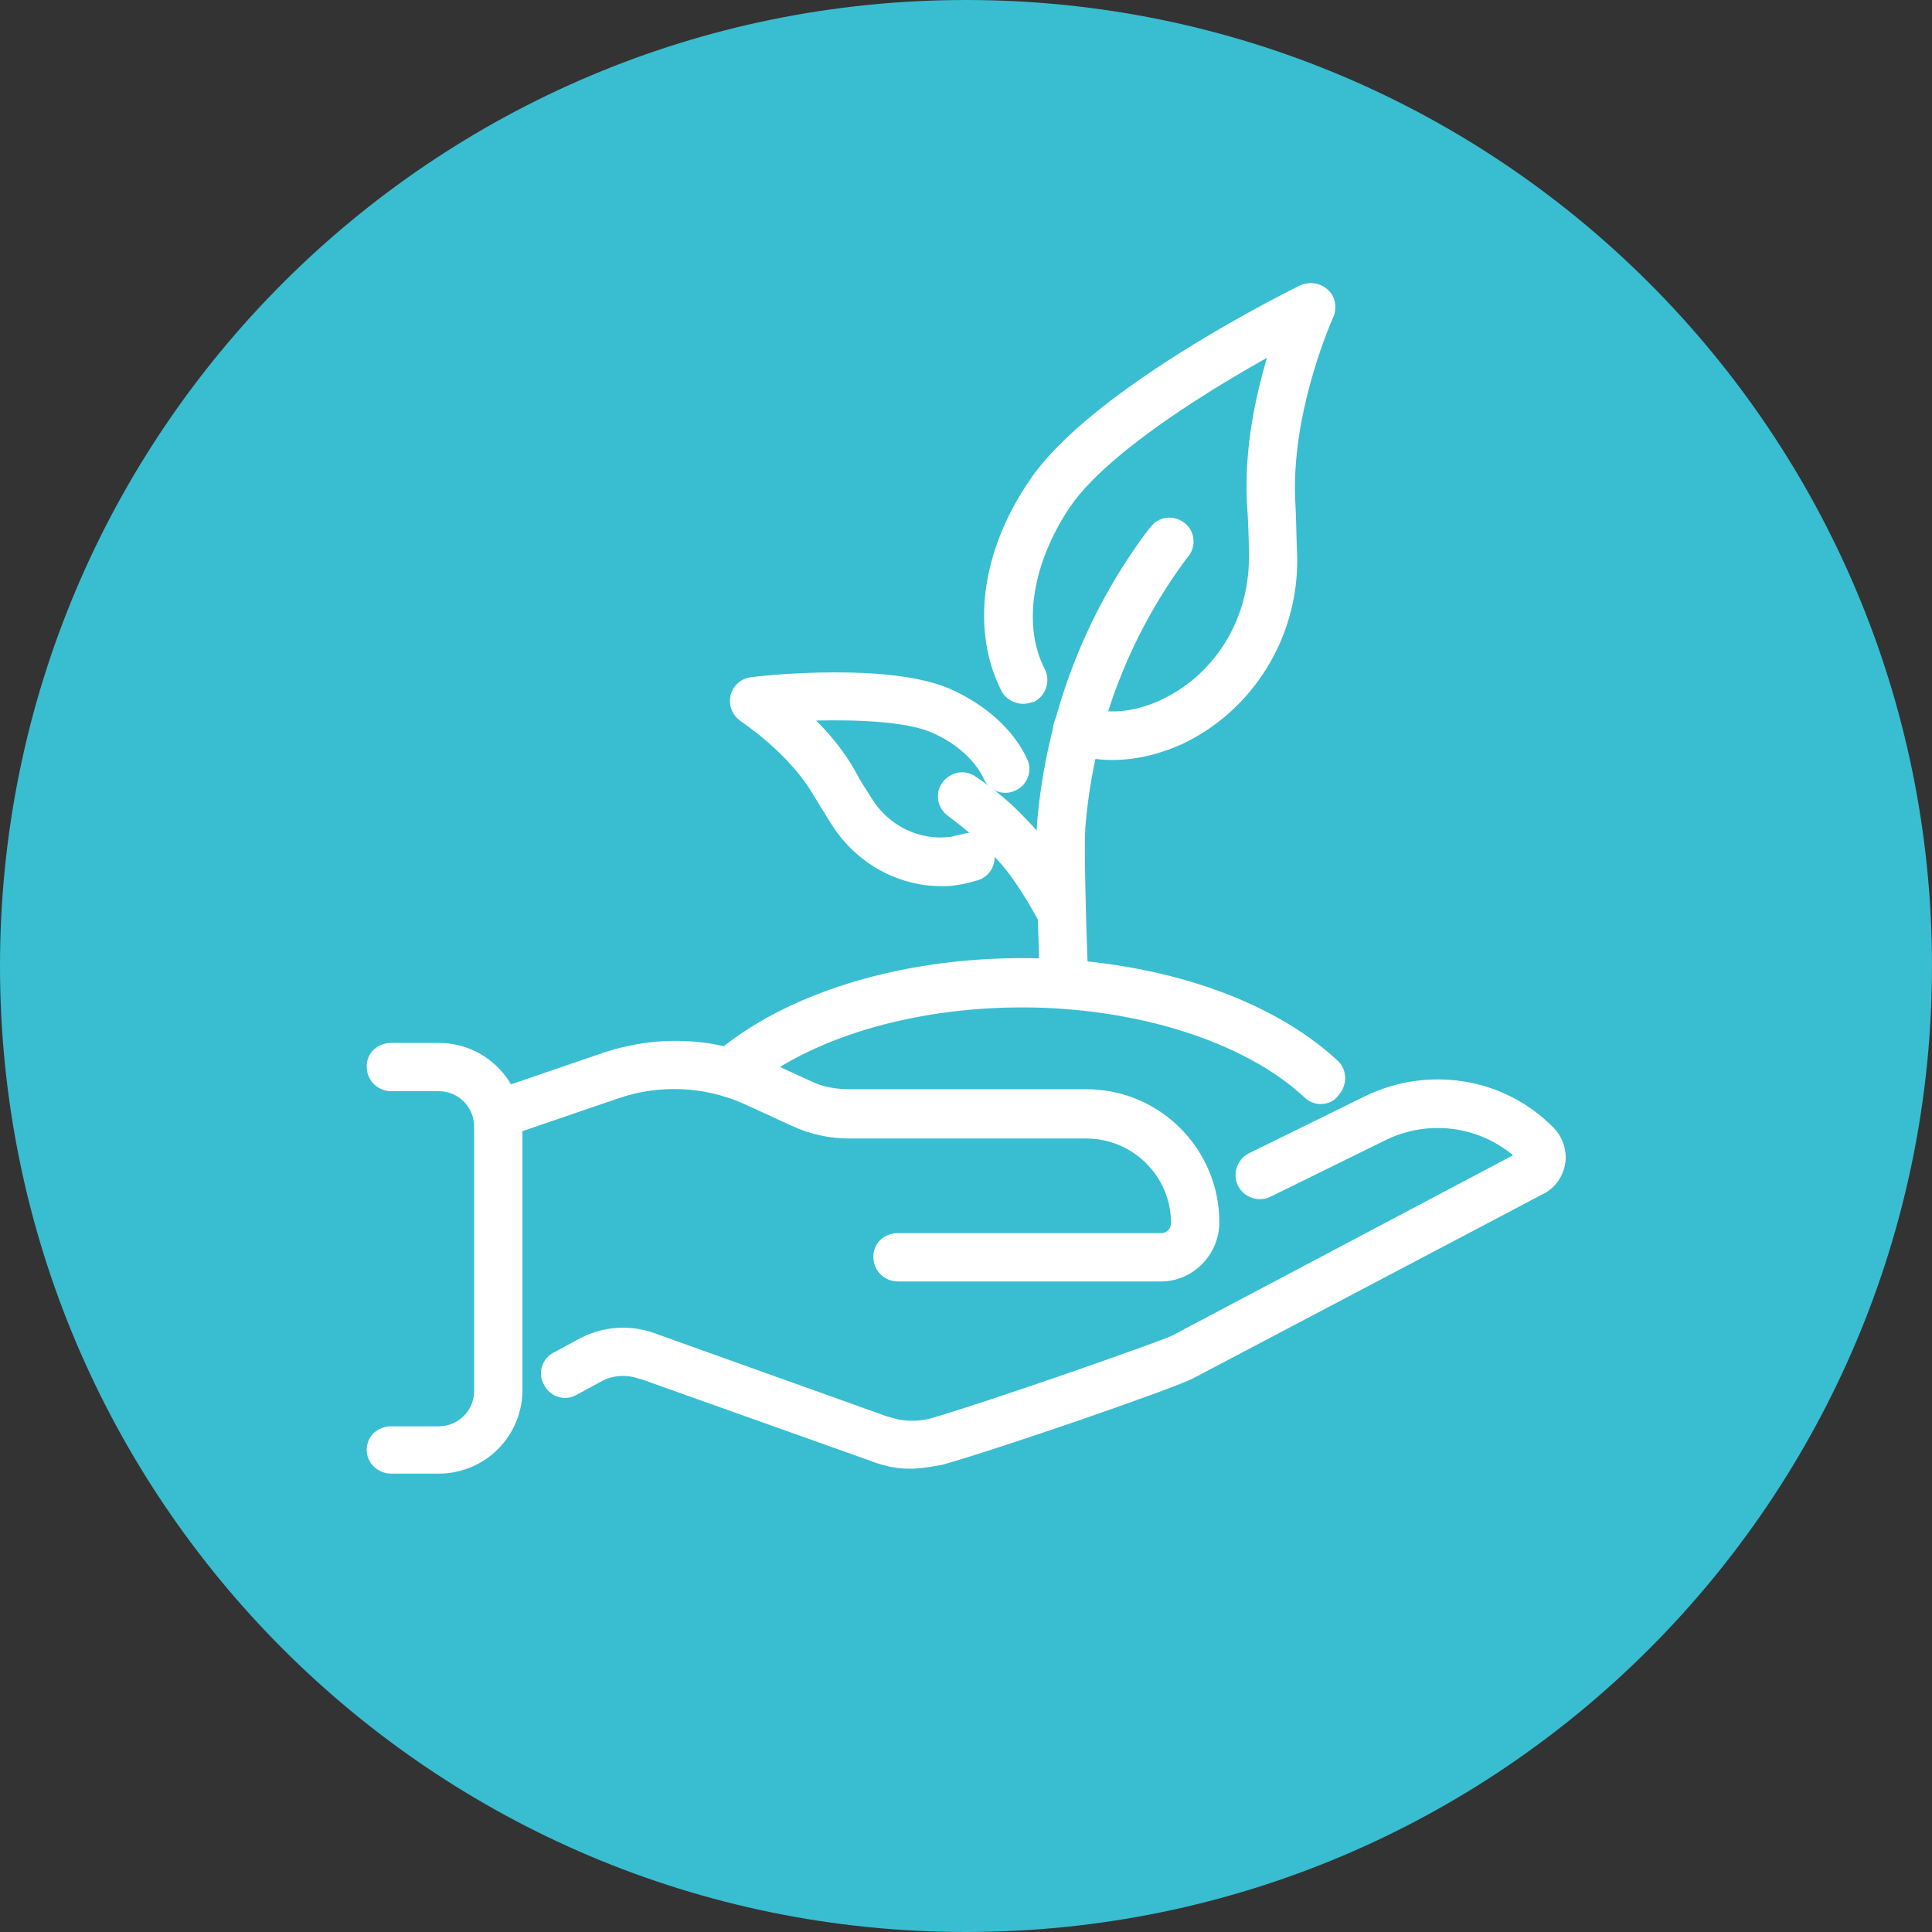
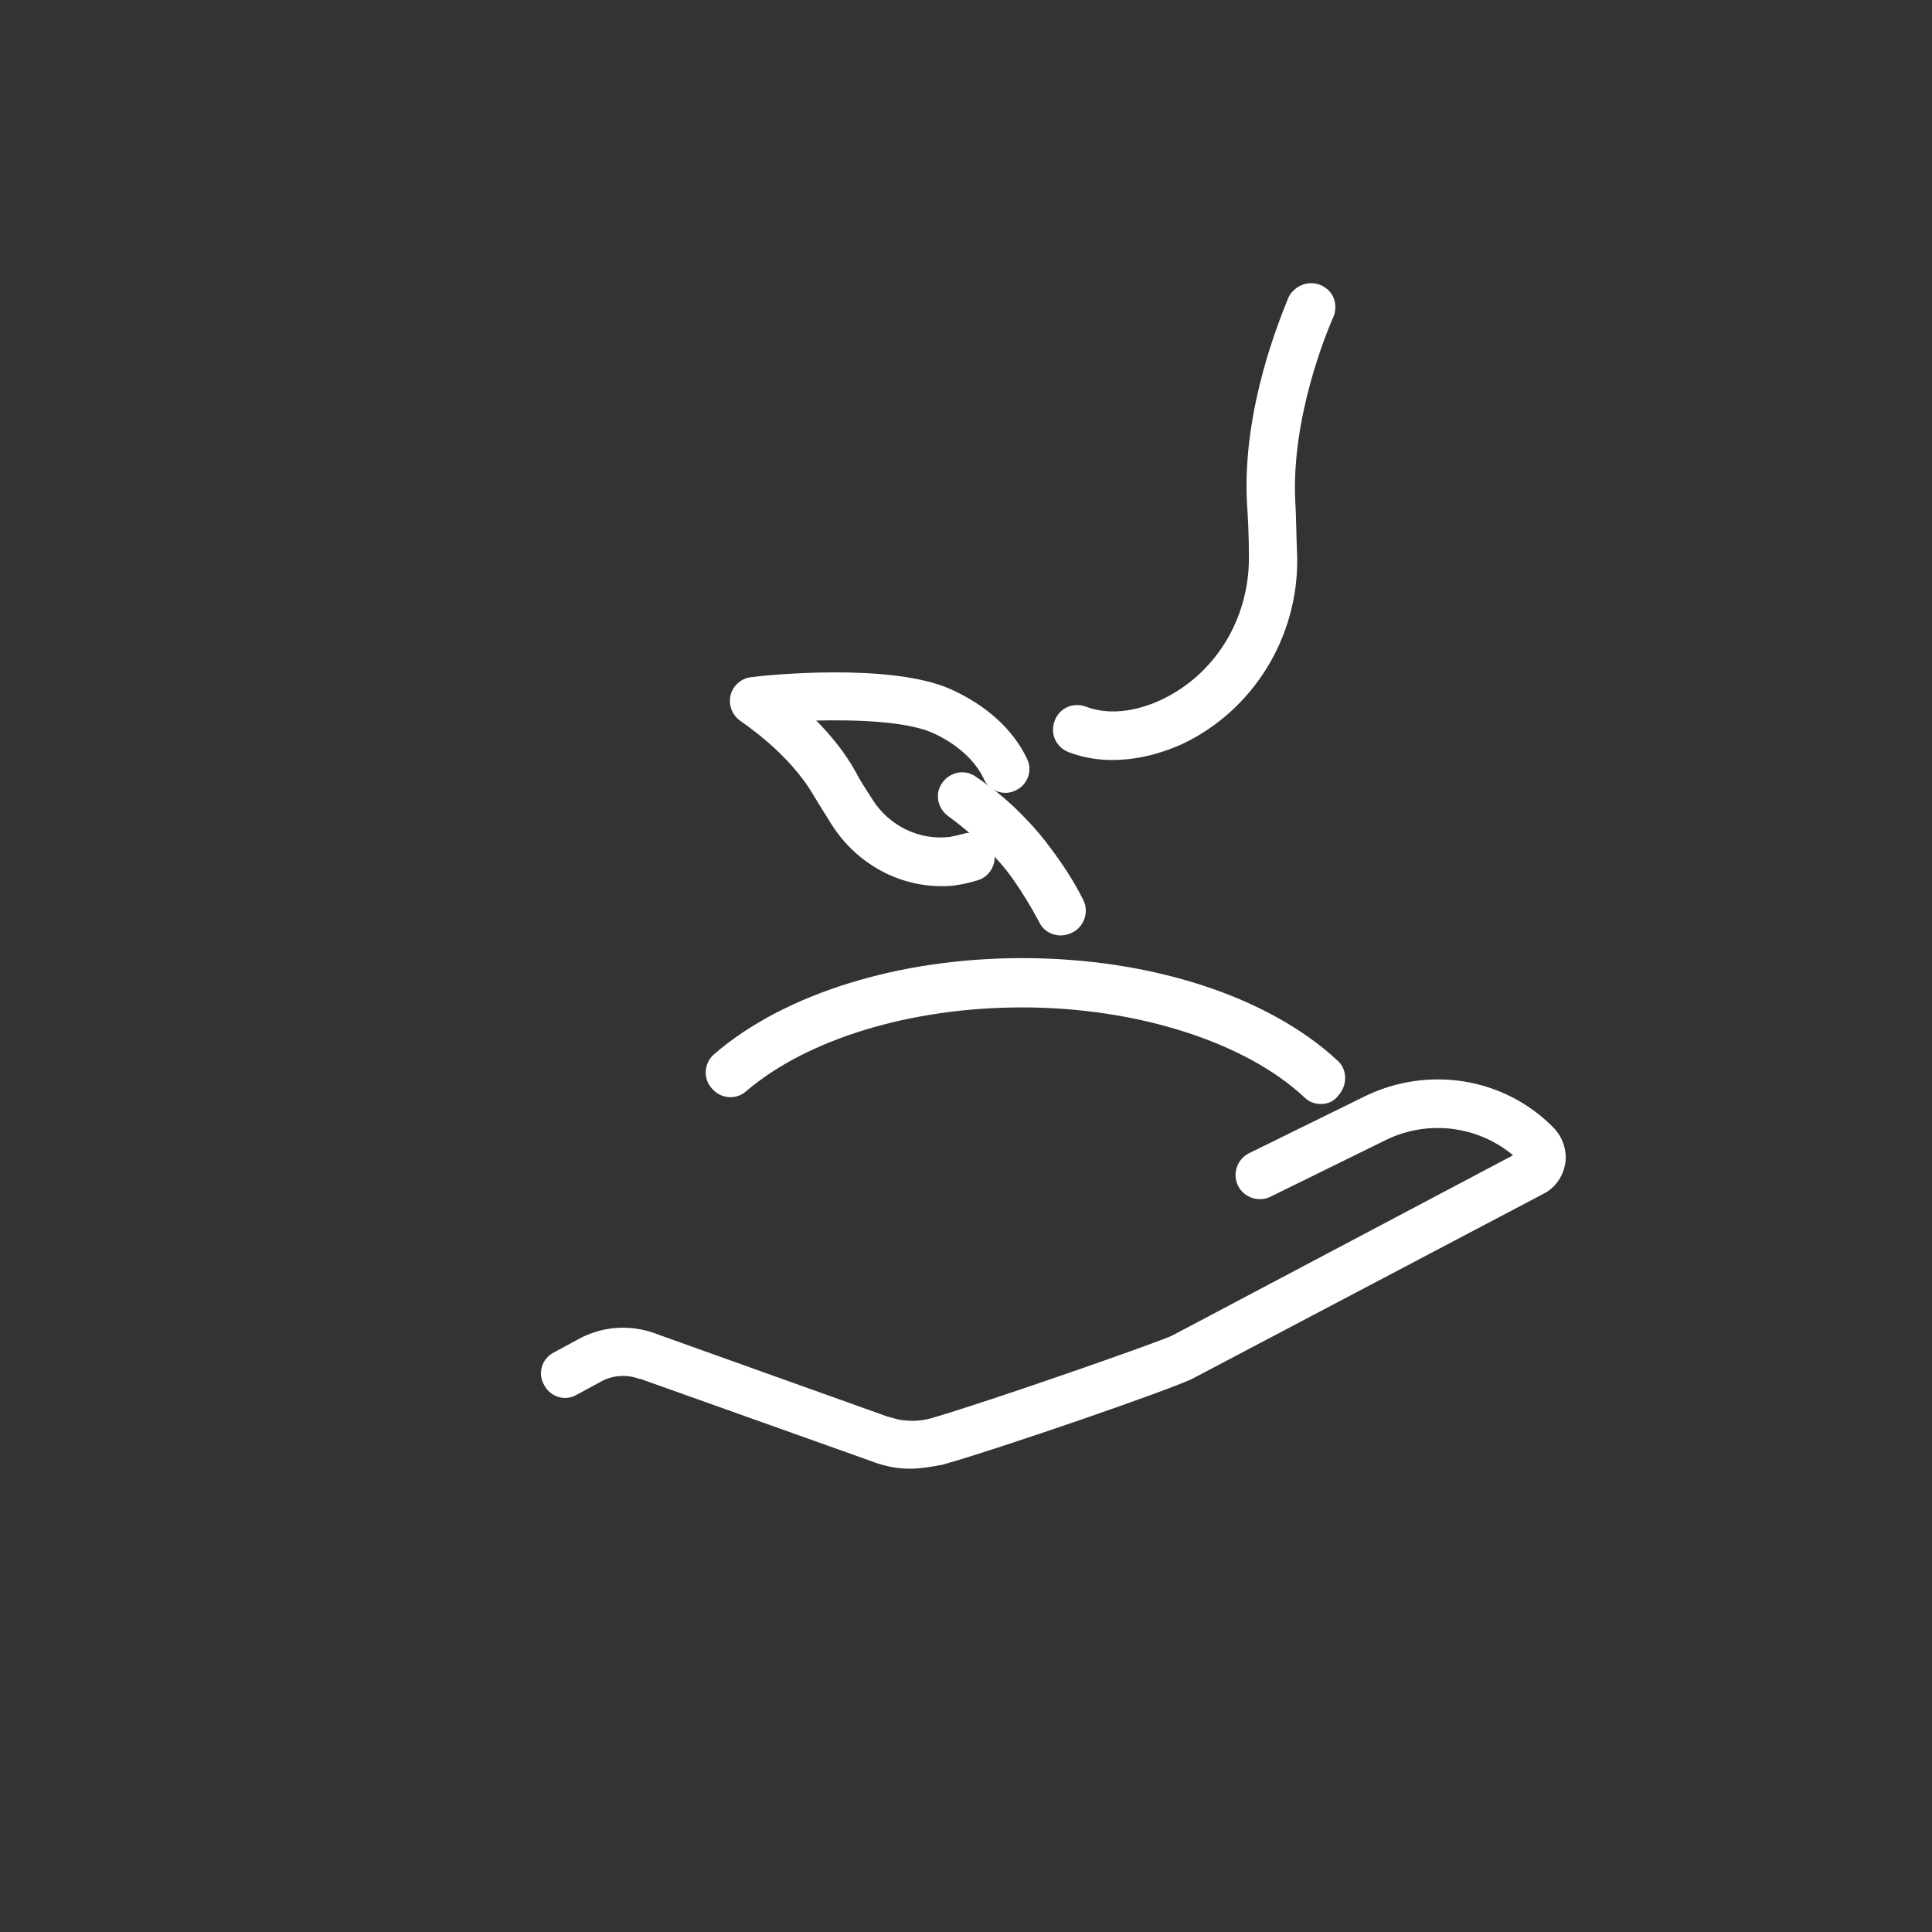
<svg xmlns="http://www.w3.org/2000/svg" width="100" height="100" viewBox="0 0 100 100" fill="none">
  <rect x="0" y="0" width="100" height="100" fill="#333333" stroke="none" />
-   <path d="M50 100C77.614 100 100 77.614 100 50C100 22.386 77.614 0 50 0C22.386 0 0 22.386 0 50C0 77.614 22.386 100 50 100Z" fill="#39BDD1" />
-   <path d="M60.103 66.327H46.481C45.766 66.327 45.205 65.765 45.205 65.051C45.205 64.337 45.766 63.827 46.481 63.827H60.103C60.409 63.827 60.613 63.572 60.613 63.316C60.613 60.867 58.623 58.929 56.225 58.929H43.981C42.96 58.929 41.94 58.724 40.97 58.265L38.521 57.143C36.481 56.224 34.134 56.123 32.042 56.837L26.378 58.776C25.715 58.98 25.001 58.673 24.797 58.01C24.593 57.347 24.899 56.633 25.562 56.429L31.226 54.49C33.981 53.572 36.94 53.673 39.542 54.847L41.991 55.969C42.603 56.276 43.317 56.378 43.981 56.378H56.225C60.052 56.378 63.113 59.49 63.113 63.265C63.113 64.949 61.736 66.327 60.103 66.327Z" fill="white" />
  <path d="M47.092 76.02C46.684 76.02 46.224 75.969 45.867 75.867C45.612 75.816 45.306 75.714 45.051 75.612L33.163 71.377H33.112C32.449 71.122 31.684 71.173 31.071 71.531L29.847 72.194C29.235 72.551 28.469 72.296 28.163 71.684C27.806 71.071 28.061 70.306 28.673 70L29.898 69.337C31.173 68.622 32.704 68.52 34.082 69.082L45.918 73.316C46.122 73.367 46.276 73.418 46.48 73.469C46.99 73.571 47.602 73.571 48.163 73.418C51.327 72.5 59.898 69.49 60.663 69.133L78.316 59.796C76.48 58.265 73.928 57.959 71.786 58.98L65.765 61.939C65.153 62.245 64.388 61.99 64.082 61.377C63.776 60.765 64.031 60 64.643 59.694L70.663 56.735C73.928 55.153 77.857 55.765 80.408 58.367C80.867 58.827 81.122 59.541 81.02 60.204C80.918 60.867 80.51 61.48 79.898 61.786L61.786 71.326C60.867 71.837 51.684 75 48.776 75.816C48.214 75.918 47.653 76.02 47.092 76.02Z" fill="white" />
-   <path d="M22.705 76.275H20.256C19.542 76.275 18.98 75.714 18.98 75.051C18.98 74.337 19.542 73.826 20.256 73.826H22.705C23.725 73.826 24.542 73.01 24.542 71.99V58.316C24.542 57.296 23.725 56.48 22.705 56.48H20.256C19.542 56.48 18.98 55.918 18.98 55.204C18.98 54.49 19.542 53.98 20.256 53.98H22.705C25.103 53.98 27.042 55.918 27.042 58.316V71.939C27.042 74.337 25.103 76.275 22.705 76.275Z" fill="white" />
-   <path d="M52.961 36.429C52.501 36.429 52.042 36.173 51.838 35.765C50.256 32.653 50.767 28.572 53.267 24.898C56.481 20.051 67.144 14.847 67.246 14.796C67.858 14.49 68.624 14.745 68.93 15.357C69.236 15.969 68.981 16.735 68.369 17.041C65.767 18.316 57.756 22.704 55.358 26.276C53.42 29.184 52.91 32.398 54.083 34.643C54.389 35.255 54.134 36.02 53.522 36.327C53.318 36.378 53.165 36.429 52.961 36.429Z" fill="white" />
  <path d="M57.553 39.337C56.736 39.337 55.971 39.184 55.308 38.929C54.645 38.673 54.338 37.959 54.593 37.296C54.849 36.633 55.563 36.327 56.226 36.582C57.297 36.99 58.675 36.888 60.104 36.224C62.91 34.898 64.644 32.041 64.644 28.878C64.644 27.704 64.593 26.786 64.542 26.02C64.287 21.072 66.328 16.327 66.685 15.408C66.736 15.306 66.787 15.204 66.889 15.102C67.349 14.592 68.114 14.49 68.675 14.949C69.134 15.306 69.236 15.969 68.981 16.48C68.675 17.194 66.838 21.582 67.042 25.918C67.093 26.735 67.093 27.704 67.144 28.878C67.195 33.01 64.849 36.786 61.175 38.52C59.9 39.082 58.726 39.337 57.553 39.337Z" fill="white" />
-   <path d="M55.052 51.99C54.389 51.99 53.827 51.48 53.827 50.816C53.725 47.806 53.572 43.877 53.674 42.653C54.133 37.092 56.123 31.786 59.491 27.347L59.542 27.296C59.95 26.735 60.715 26.633 61.276 27.041C61.837 27.449 61.94 28.214 61.531 28.775L61.48 28.826C58.419 32.908 56.582 37.755 56.174 42.857C56.123 43.724 56.174 46.939 56.327 50.714C56.378 51.428 55.817 51.99 55.154 51.99C55.052 51.99 55.052 51.99 55.052 51.99Z" fill="white" />
  <path d="M48.725 45.867C46.48 45.867 44.338 44.694 43.062 42.704C42.705 42.143 42.399 41.633 42.144 41.224C40.868 38.98 38.419 37.398 38.368 37.347C37.909 37.041 37.705 36.531 37.807 36.02C37.909 35.51 38.368 35.102 38.878 35.051C39.593 34.949 46.072 34.286 49.185 35.663C51.021 36.48 52.45 37.755 53.164 39.286C53.47 39.898 53.164 40.663 52.552 40.918C51.94 41.224 51.174 40.918 50.919 40.306C50.46 39.337 49.491 38.469 48.215 37.908C46.889 37.347 44.389 37.245 42.246 37.296C42.96 38.01 43.725 38.928 44.287 39.949C44.491 40.357 44.797 40.816 45.154 41.377C46.021 42.755 47.603 43.52 49.185 43.316C49.44 43.265 49.644 43.214 49.848 43.163C50.511 42.959 51.225 43.316 51.429 43.98C51.633 44.643 51.276 45.357 50.613 45.561C50.256 45.663 49.899 45.765 49.491 45.816C49.236 45.867 48.98 45.867 48.725 45.867Z" fill="white" />
  <path d="M54.898 48.418C54.439 48.418 53.98 48.163 53.776 47.704C53.367 46.939 52.908 46.173 52.398 45.459C52.041 44.949 51.633 44.49 51.224 44.081C50.561 43.418 49.847 42.806 49.082 42.245C48.52 41.837 48.367 41.071 48.776 40.51C49.184 39.949 49.949 39.796 50.51 40.204C51.429 40.816 52.296 41.531 53.061 42.347C53.571 42.857 54.031 43.418 54.439 43.98C55.051 44.796 55.612 45.663 56.071 46.581C56.378 47.194 56.123 47.959 55.51 48.265C55.306 48.367 55.102 48.418 54.898 48.418Z" fill="white" />
  <path d="M68.368 57.143C68.062 57.143 67.756 57.041 67.501 56.786C64.439 53.928 58.827 52.143 52.909 52.143C47.143 52.143 41.786 53.776 38.623 56.48C38.113 56.939 37.297 56.888 36.837 56.327C36.378 55.816 36.429 55 36.99 54.541C40.613 51.428 46.531 49.592 52.909 49.592C59.592 49.592 65.664 51.582 69.235 54.898C69.746 55.357 69.746 56.173 69.286 56.684C69.031 57.041 68.674 57.143 68.368 57.143Z" fill="white" />
</svg>